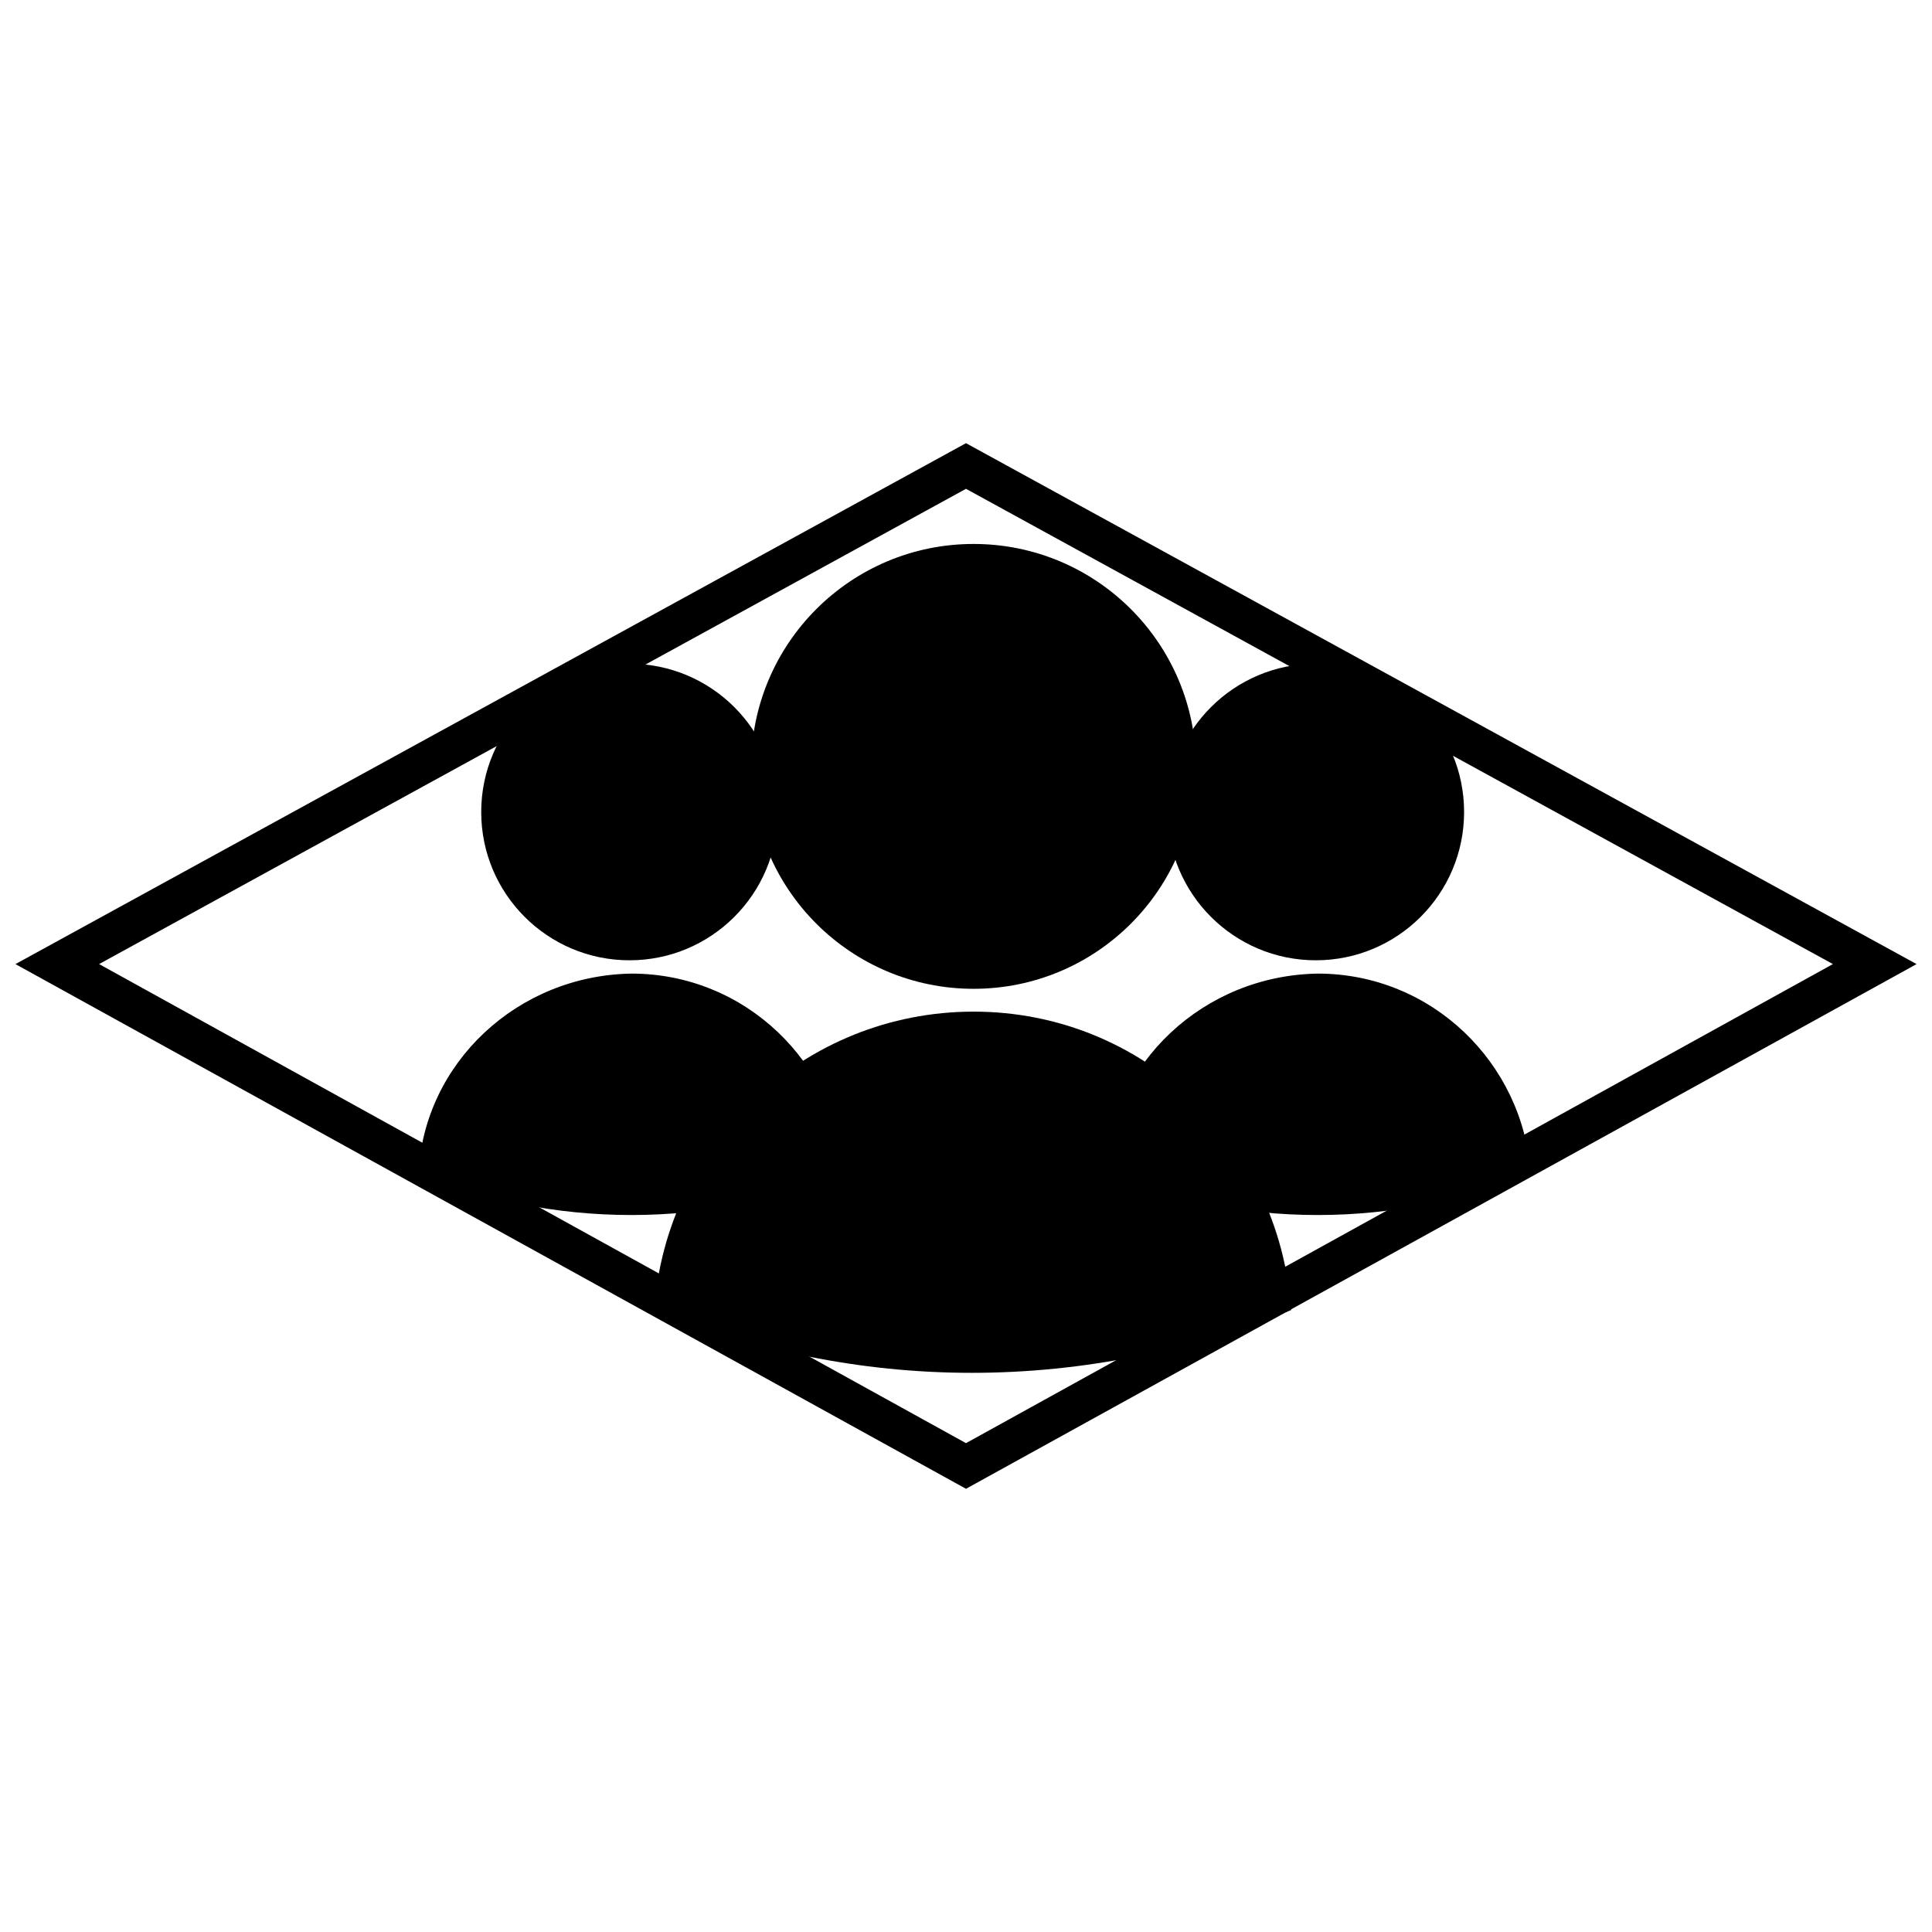
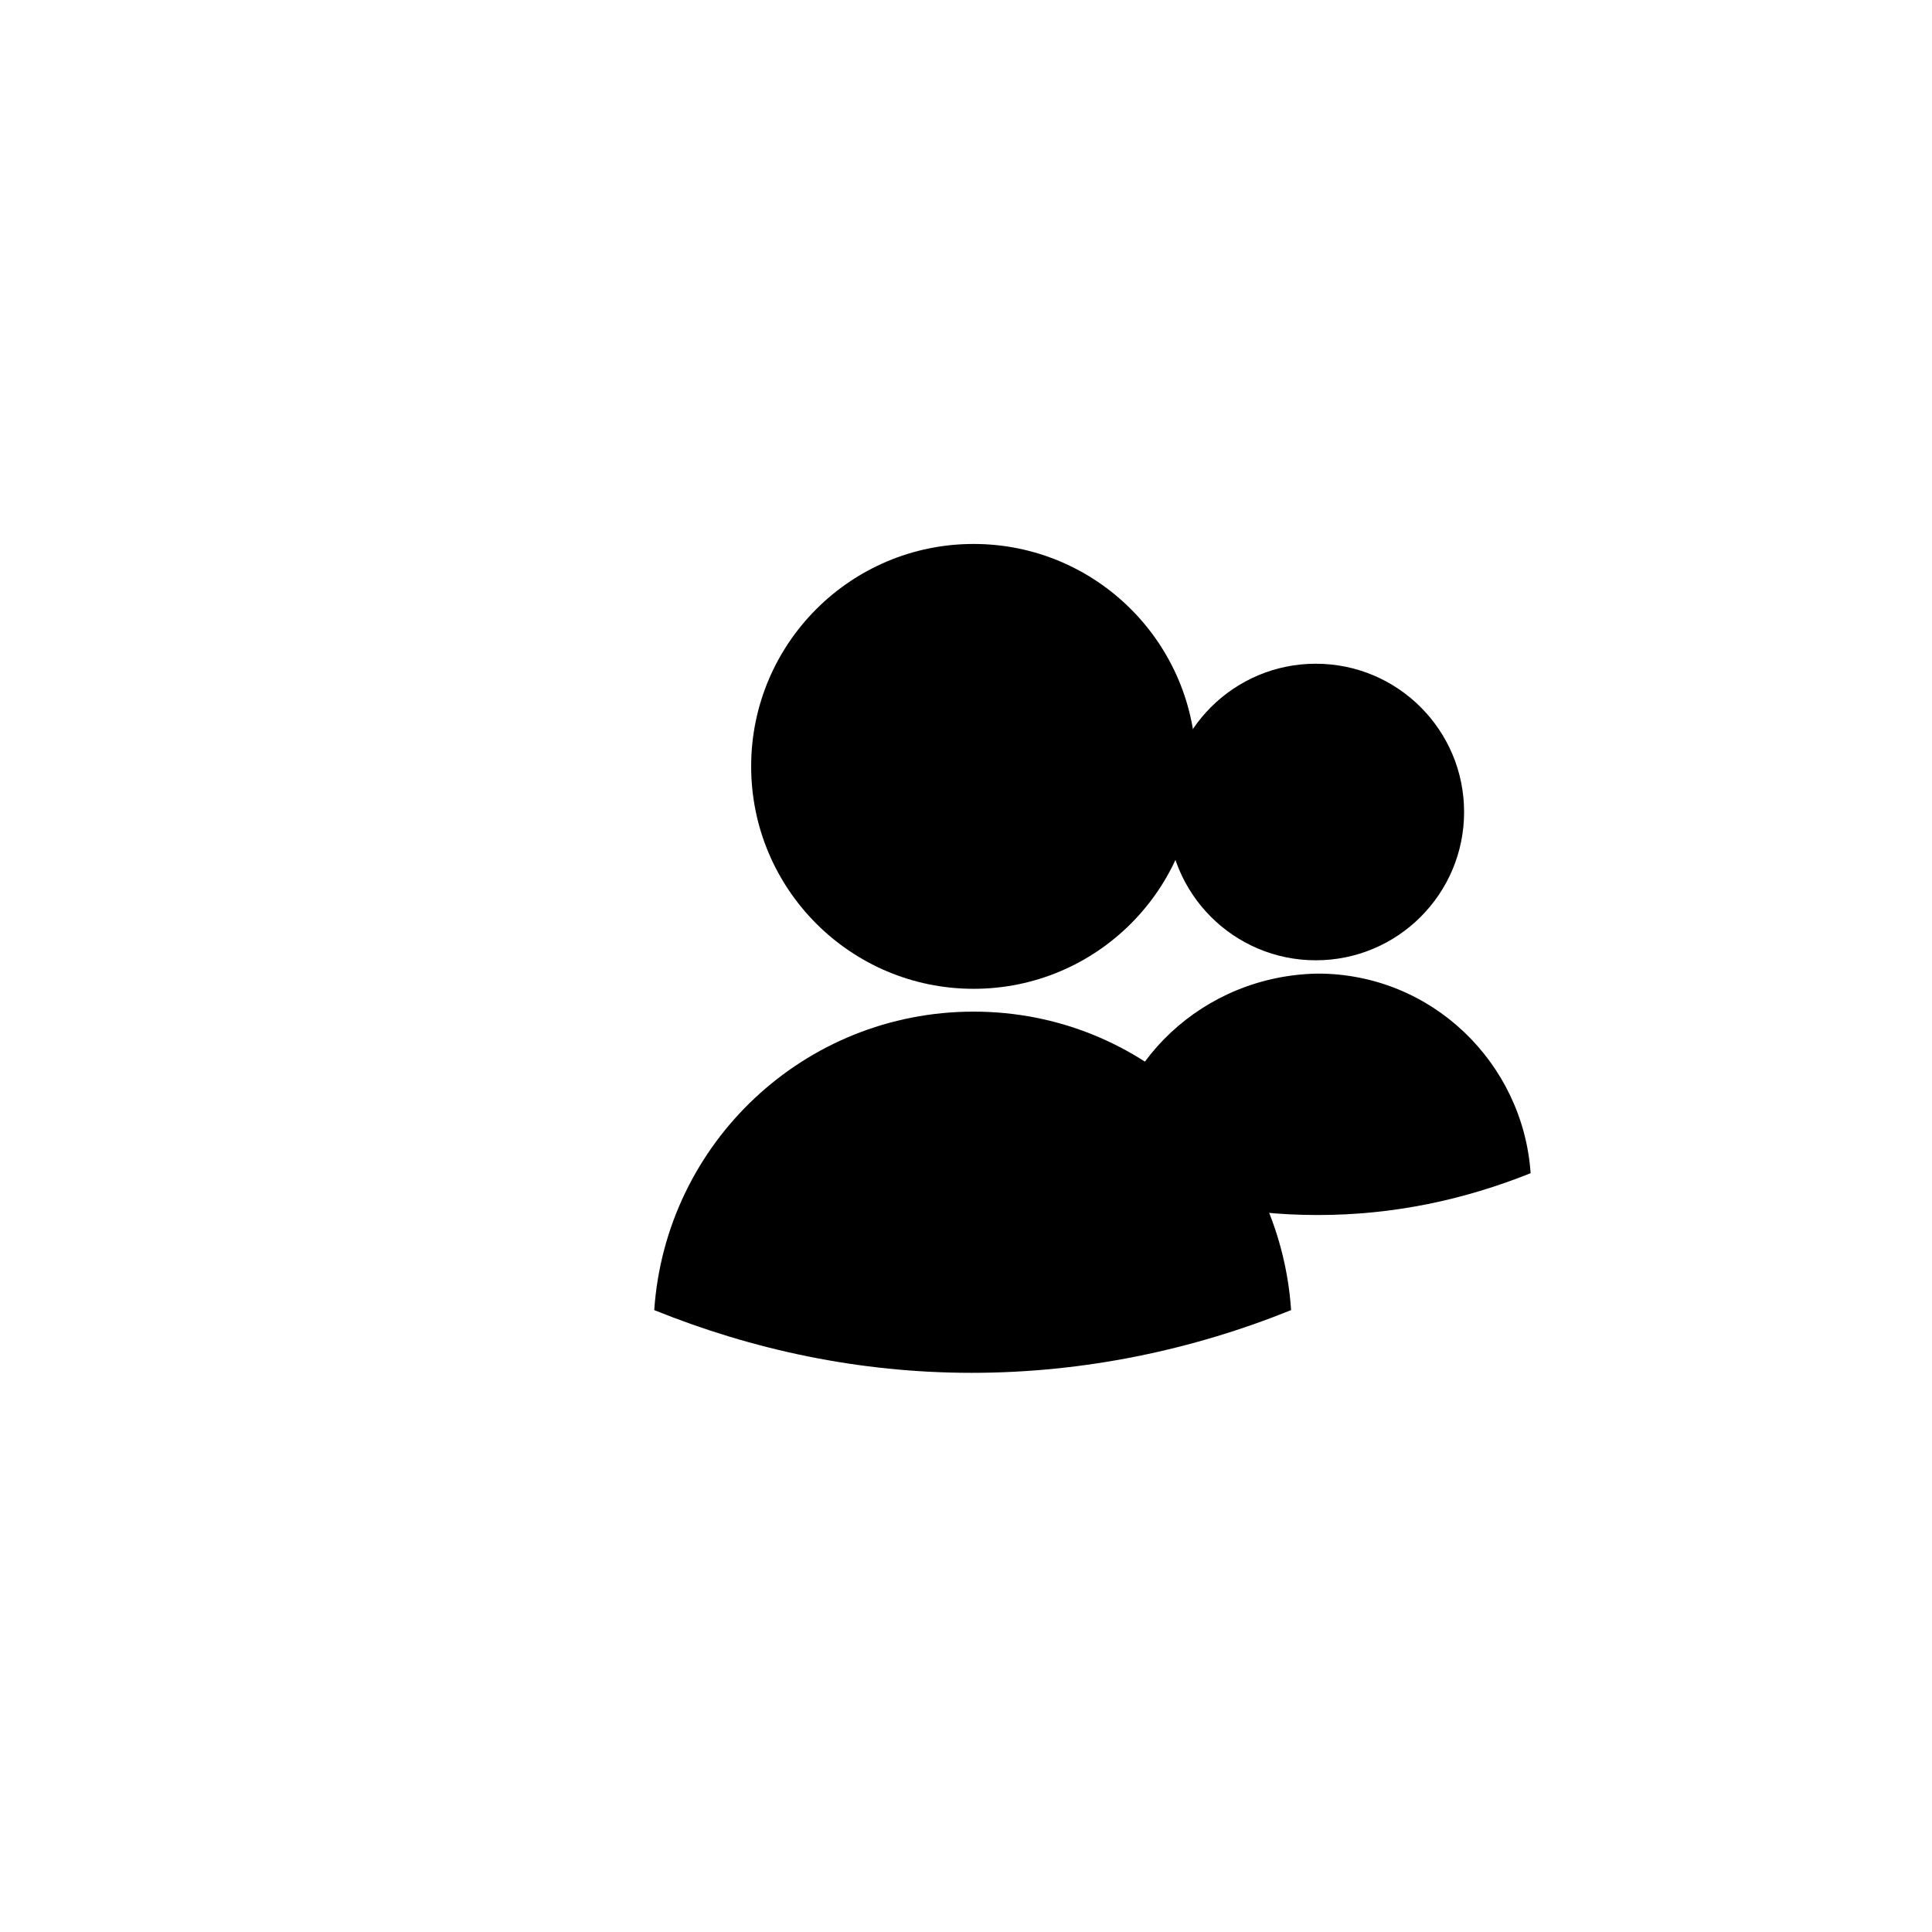
<svg xmlns="http://www.w3.org/2000/svg" width="800px" height="800px" version="1.1" viewBox="144 144 512 512">
  <defs>
    <clipPath id="a">
-       <path d="m148.09 261h503.81v278h-503.81z" />
-     </clipPath>
+       </clipPath>
  </defs>
  <g clip-path="url(#a)">
-     <path d="m400 273.54 229.74 125.95-229.74 126.96-229.74-126.96 229.74-125.95m0-12.094-251.91 138.05 251.91 139.05 251.91-139.05z" />
+     <path d="m400 273.54 229.74 125.95-229.74 126.96-229.74-126.96 229.74-125.95z" />
  </g>
-   <path d="m350.12 359.19c0 21.703-17.594 39.297-39.297 39.297s-39.297-17.594-39.297-39.297 17.594-39.297 39.297-39.297 39.297 17.594 39.297 39.297" />
-   <path d="m254.9 454.91c17.129 7.055 36.273 11.082 56.426 11.082s38.793-4.031 56.426-11.082c-2.016-29.223-26.199-52.898-56.426-52.898-30.23 0.5-54.914 23.676-56.426 52.898z" />
  <path d="m532 359.19c0 21.703-17.594 39.297-39.297 39.297s-39.297-17.594-39.297-39.297 17.594-39.297 39.297-39.297 39.297 17.594 39.297 39.297" />
  <path d="m436.78 454.91c17.129 7.055 36.273 11.082 56.426 11.082s38.793-4.031 56.426-11.082c-2.016-29.223-26.199-52.898-56.426-52.898-30.227 0.5-54.914 23.676-56.426 52.898z" />
  <path d="m460.96 347.1c0 32.555-26.391 58.945-58.945 58.945-32.559 0-58.949-26.391-58.949-58.945 0-32.555 26.391-58.945 58.949-58.945 32.555 0 58.945 26.391 58.945 58.945" />
  <path d="m317.38 491.19c26.199 10.578 54.41 16.625 84.137 16.625 29.727 0 58.441-6.047 84.641-16.625-3.023-44.336-39.297-79.098-84.137-79.098s-81.617 34.762-84.641 79.098z" />
</svg>